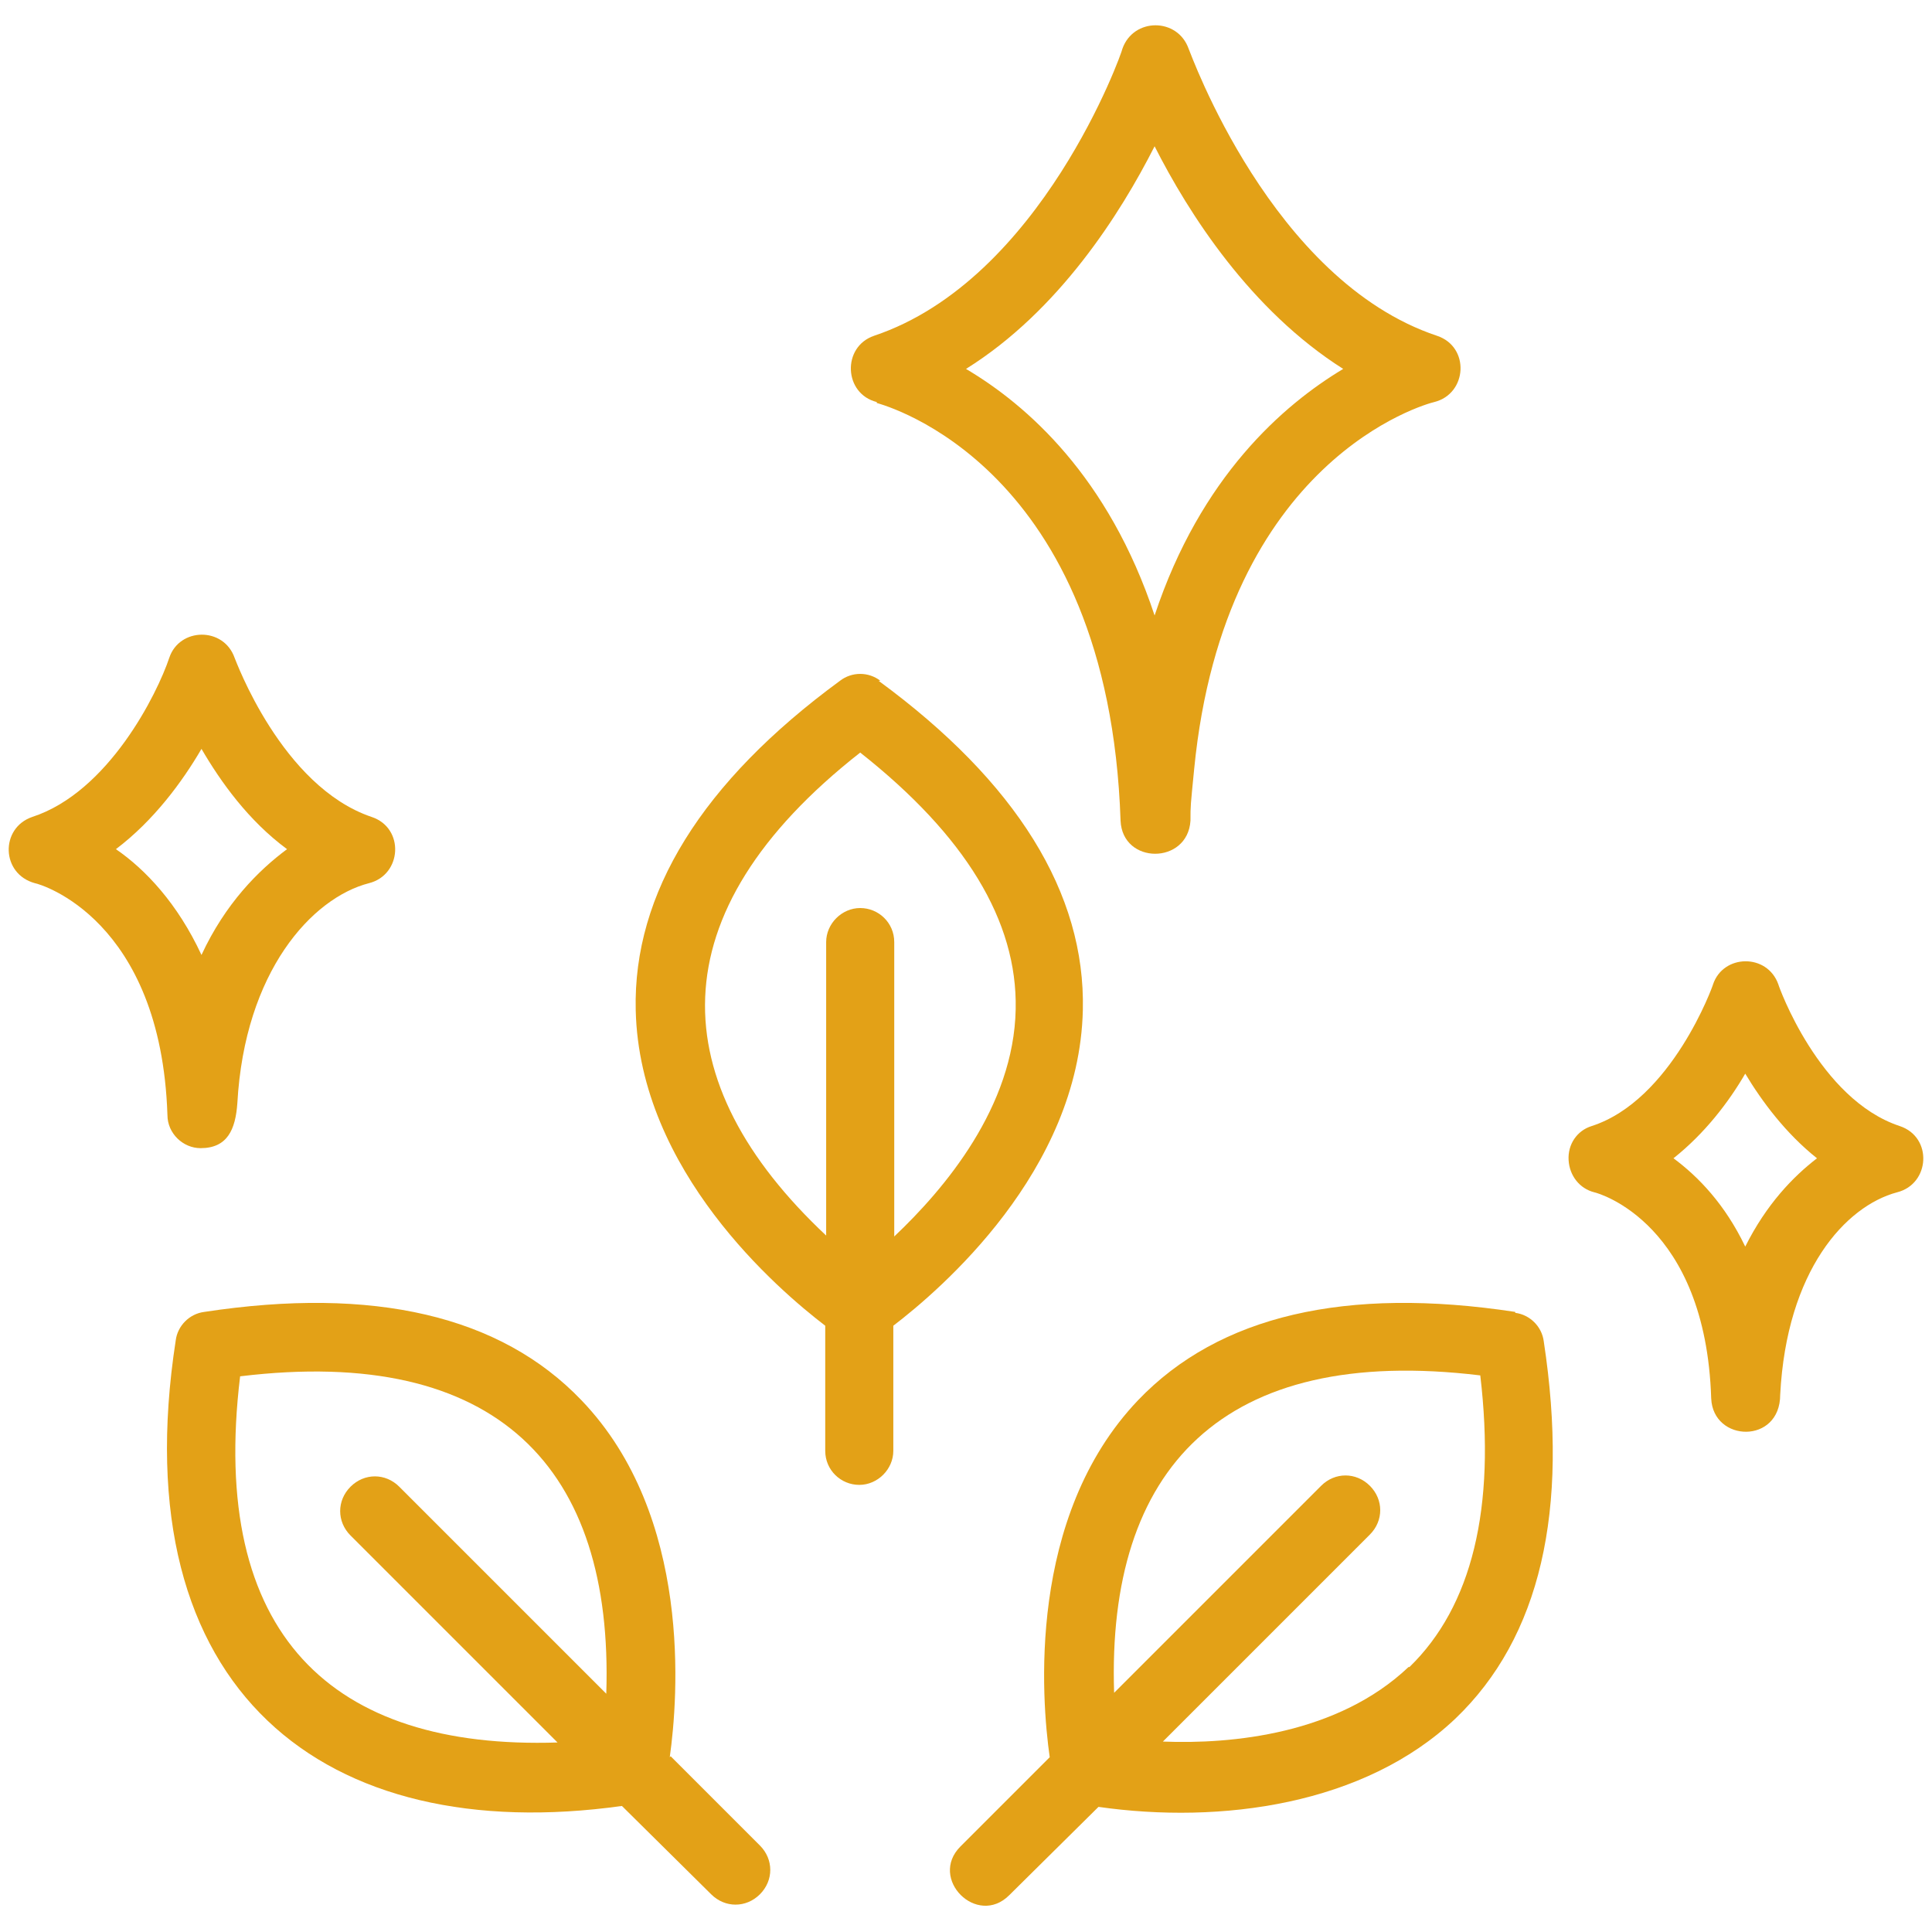
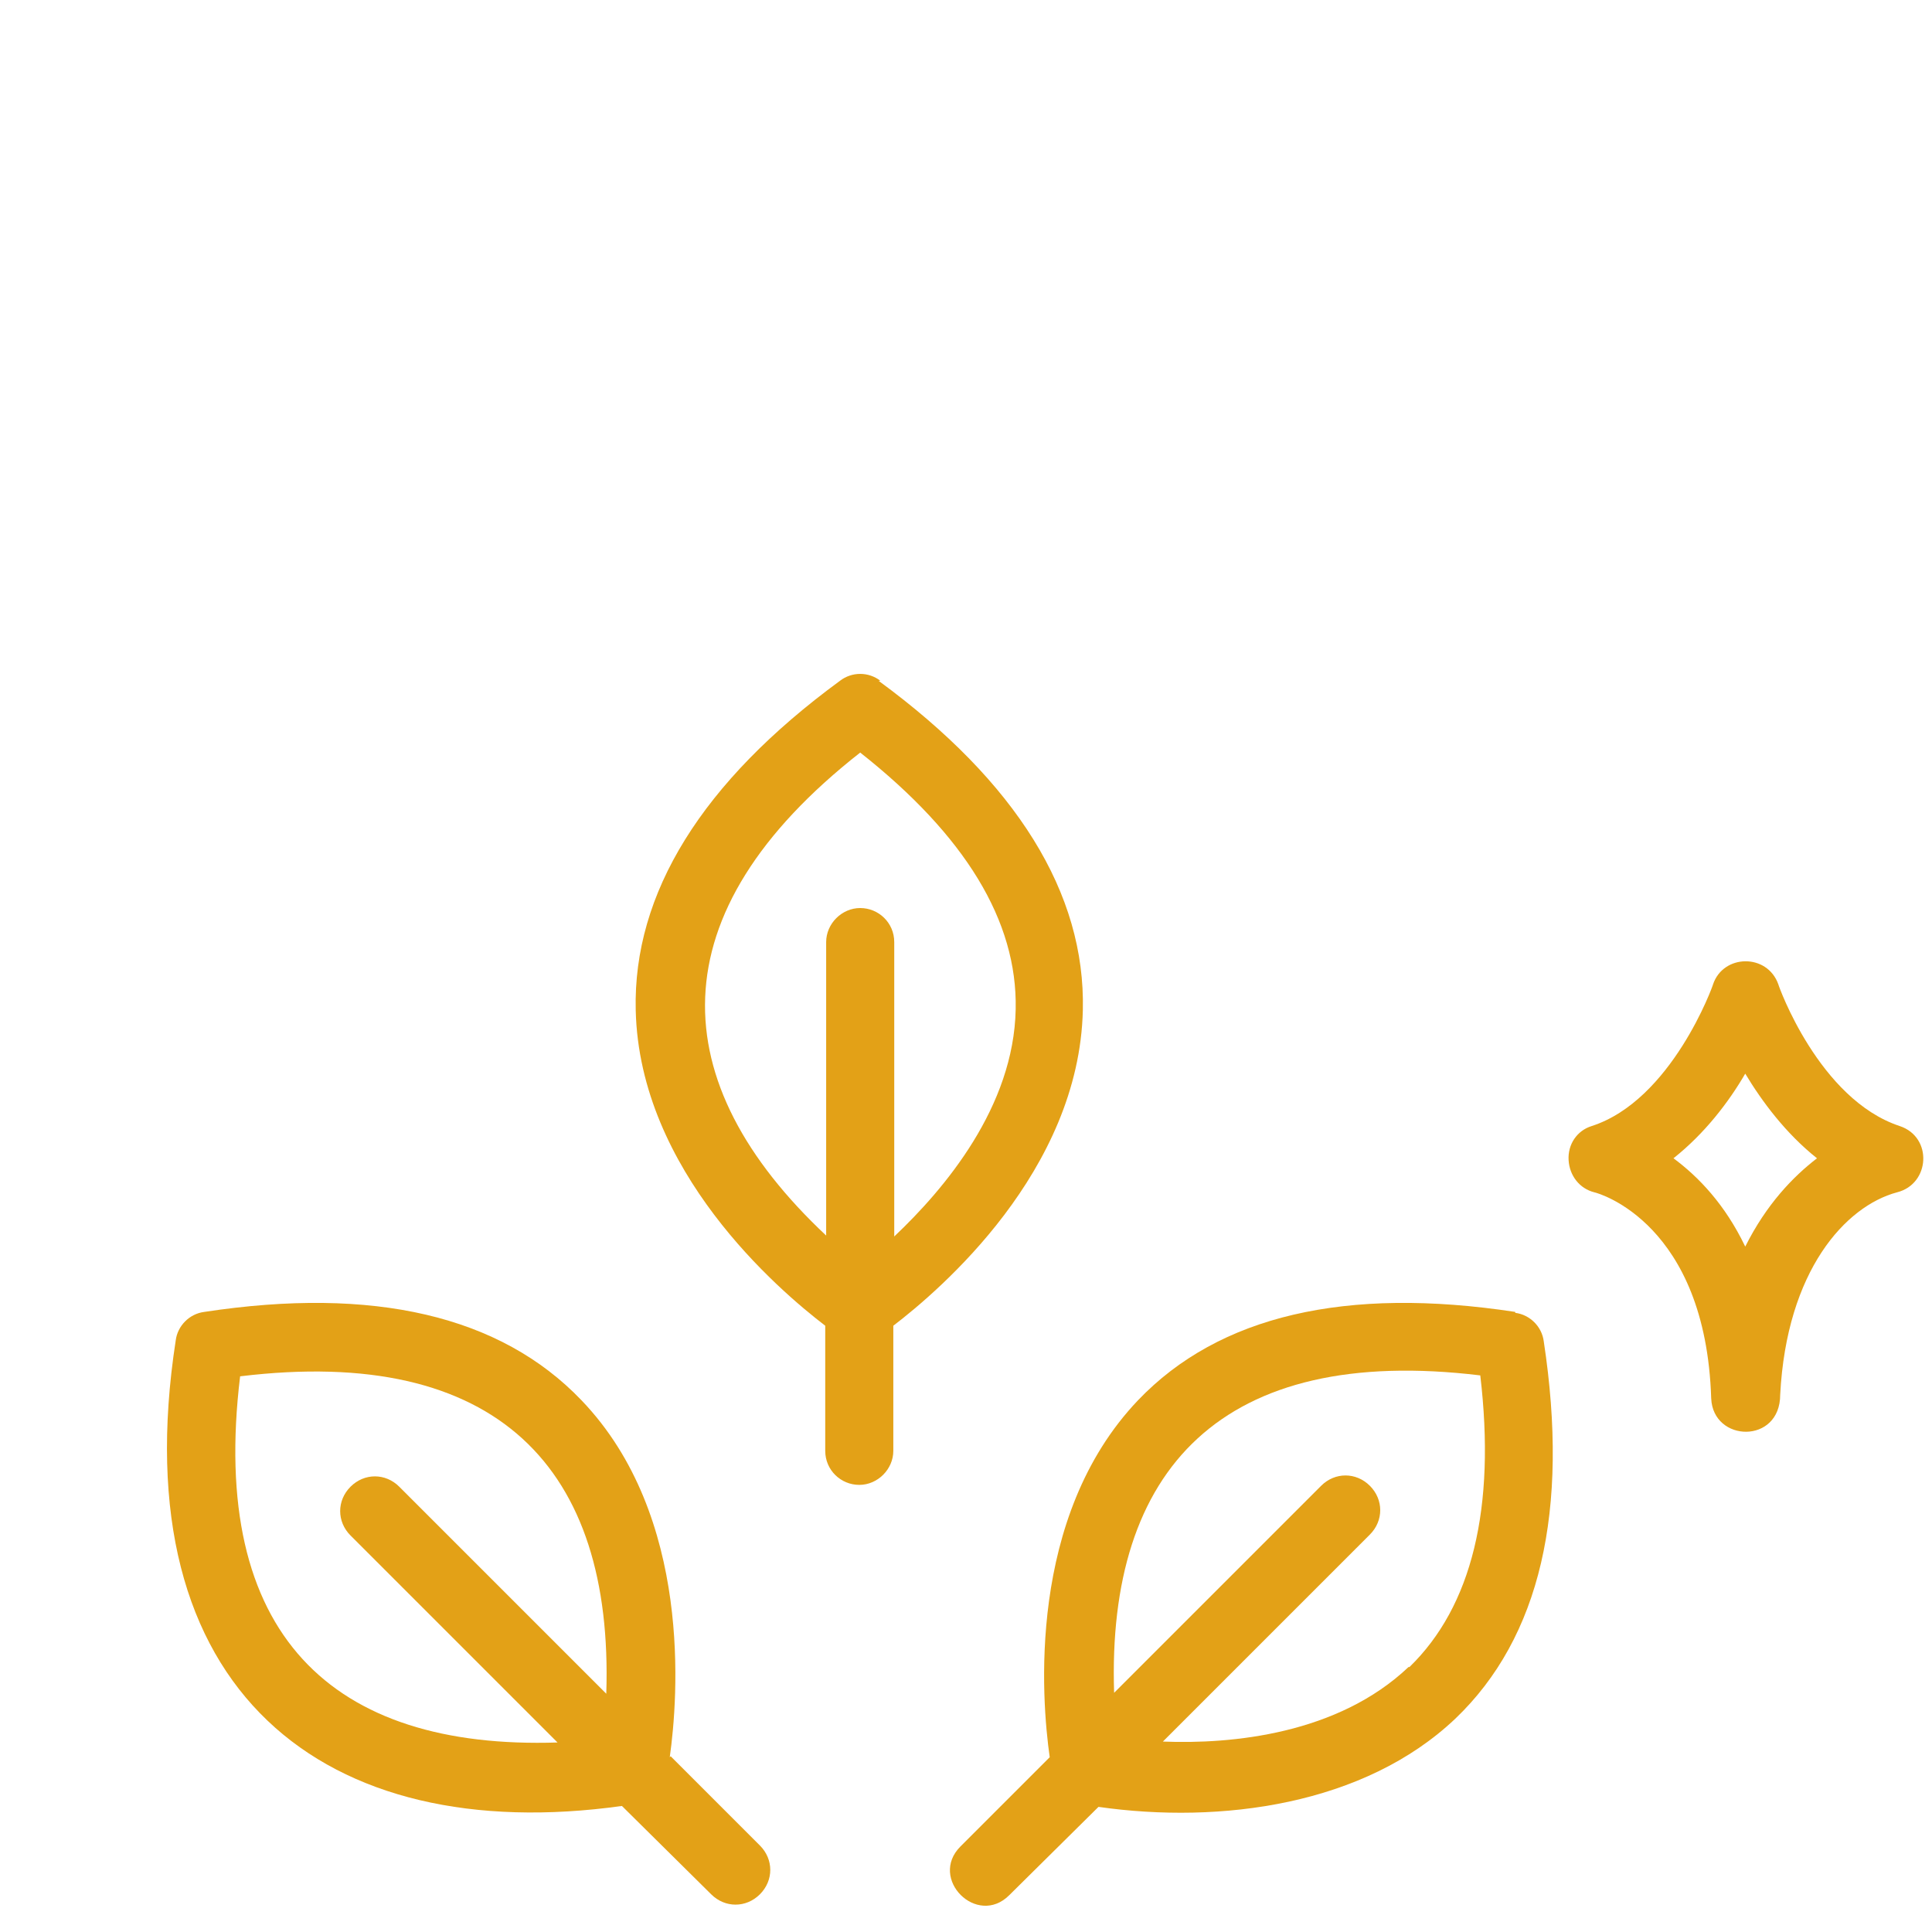
<svg xmlns="http://www.w3.org/2000/svg" viewBox="0 0 21 21" id="Capa_1">
  <defs>
    <style>.cls-1{fill:#e3a117;}</style>
  </defs>
-   <path d="M2.2,11.97s0,.04,0,.08c0-.03,0-.05,0-.08Z" class="cls-1" />
-   <path d="M2.2,12.05s0,.04,0,.06c0-.02,0-.04,0-.06Z" class="cls-1" />
-   <path d="M12.57,8.68s0,.07,0,.14c0-.05,0-.09,0-.14Z" class="cls-1" />
  <path d="M12.56,8.82s0,.06,0,.09c0-.04,0-.07,0-.09Z" class="cls-1" />
  <path d="M18.98,15.07s0,.04,0,.07c0-.02,0-.05,0-.07Z" class="cls-1" />
  <path d="M18.98,15.14s0,.03,0,.05c0-.02,0-.04,0-.05Z" class="cls-1" />
  <path d="M9.57,7.4c-.13-.1-.31-.1-.44,0-1.5,1.1-2.25,2.31-2.22,3.58.04,1.75,1.55,3.04,2.06,3.43v1.36c0,.21.17.37.37.37s.37-.17.37-.37v-1.36c.51-.39,2.02-1.68,2.06-3.43.03-1.27-.72-2.48-2.22-3.58ZM9.72,13.42v-3.18c0-.21-.17-.37-.37-.37s-.37.17-.37.37v3.19c-1.77-1.66-1.86-3.5.37-5.25,1.14.9,1.71,1.83,1.69,2.79-.02,1.06-.77,1.95-1.32,2.47h0Z" class="cls-1" />
  <path d="M7.28,19.1c.09-.64.25-2.62-.96-3.88-.88-.92-2.26-1.24-4.1-.96-.16.02-.29.15-.31.31-.59,3.82,1.63,5.51,4.85,5.06l.97.96c.15.15.38.15.53,0,.15-.15.15-.38,0-.53l-.97-.97ZM6.59,18.41l-2.25-2.25c-.15-.15-.38-.15-.53,0-.15.15-.15.38,0,.53l2.25,2.25c-2.45.08-3.79-1.17-3.45-3.98,2.8-.34,4.06,1,3.98,3.45Z" class="cls-1" />
  <path d="M16.47,14.26c-1.84-.28-3.22.04-4.1.96-1.21,1.27-1.05,3.25-.96,3.88l-.97.97c-.35.35.18.88.53.53l.97-.96c1.33.19,2.89-.02,3.88-.96.92-.88,1.24-2.26.96-4.1-.02-.16-.15-.29-.31-.31h0ZM15.31,18.12c-.77.73-1.92.84-2.67.81l2.25-2.25c.15-.15.15-.38,0-.53s-.38-.15-.53,0l-2.25,2.25c-.08-2.43,1.17-3.79,3.98-3.45.17,1.44-.09,2.51-.77,3.17h0Z" class="cls-1" />
-   <path d="M1.82,12.12c0,.2.17.36.36.36.29,0,.38-.2.4-.49.08-1.43.81-2.23,1.43-2.39.36-.09.39-.6.03-.72-.98-.33-1.48-1.71-1.49-1.73-.12-.34-.6-.33-.71,0-.13.39-.66,1.46-1.49,1.73-.35.12-.34.62.03.72.06.01,1.37.39,1.44,2.52h0ZM2.19,8.14c.21.36.51.78.93,1.09-.31.23-.67.59-.93,1.15-.26-.56-.61-.93-.93-1.15.41-.31.72-.73.93-1.09Z" class="cls-1" />
-   <path d="M9.53,4.38c.1.03,2.52.69,2.65,4.54.02.48.73.48.76,0,0-.17,0-.15.04-.56.33-3.37,2.52-3.97,2.61-3.99.36-.09.39-.6.03-.72-1.8-.6-2.68-3.08-2.7-3.12-.12-.34-.6-.34-.72,0,0,.03-.88,2.51-2.7,3.12-.35.12-.33.63.03.72h0ZM12.55,1.59c.37.73,1.04,1.78,2.05,2.42-.65.39-1.55,1.17-2.05,2.68-.5-1.51-1.39-2.29-2.05-2.68,1.01-.63,1.68-1.69,2.05-2.42Z" class="cls-1" />
  <path d="M20.65,12.24c-.88-.29-1.32-1.53-1.32-1.54-.12-.34-.6-.33-.71,0,0,.01-.45,1.26-1.32,1.54-.16.05-.26.2-.25.37s.12.31.28.35c.05.01,1.21.34,1.27,2.24.02.48.75.5.75-.04.07-1.35.71-2.05,1.27-2.2.36-.09.39-.6.03-.72ZM18.97,13.55c-.22-.46-.51-.76-.78-.96.34-.27.6-.61.78-.92.18.3.44.65.78.92-.26.2-.55.5-.78.96h0Z" class="cls-1" />
</svg>